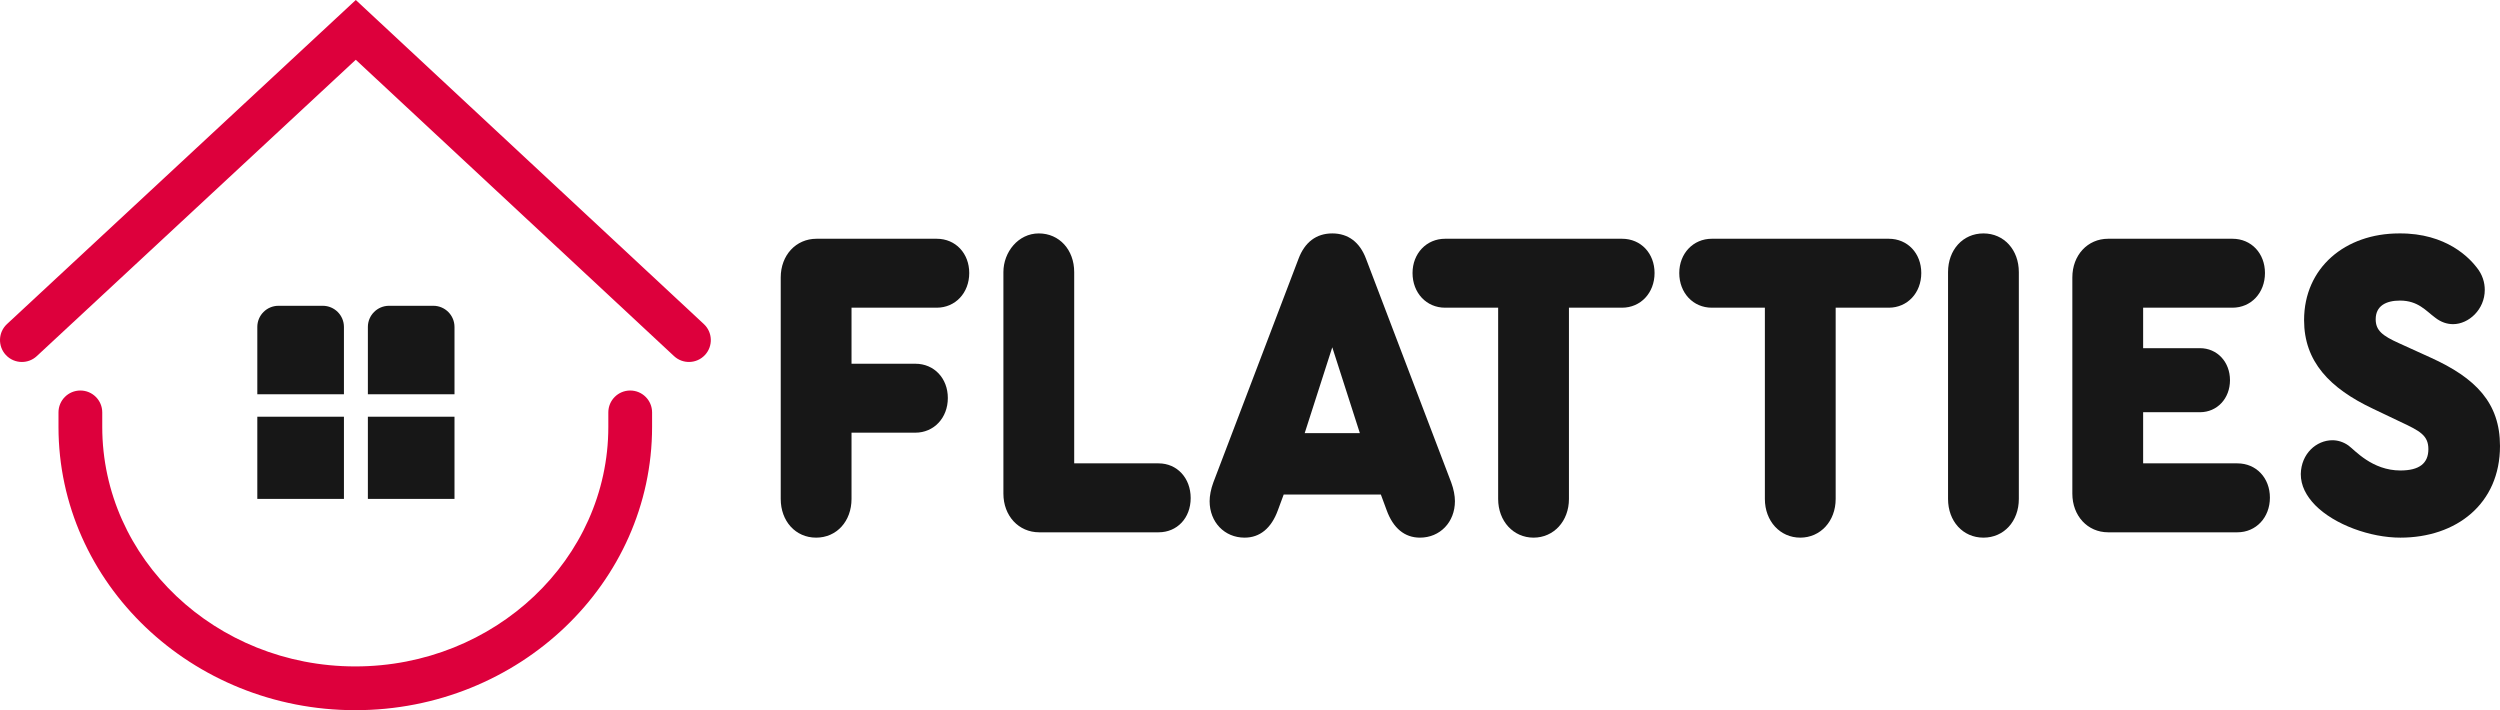
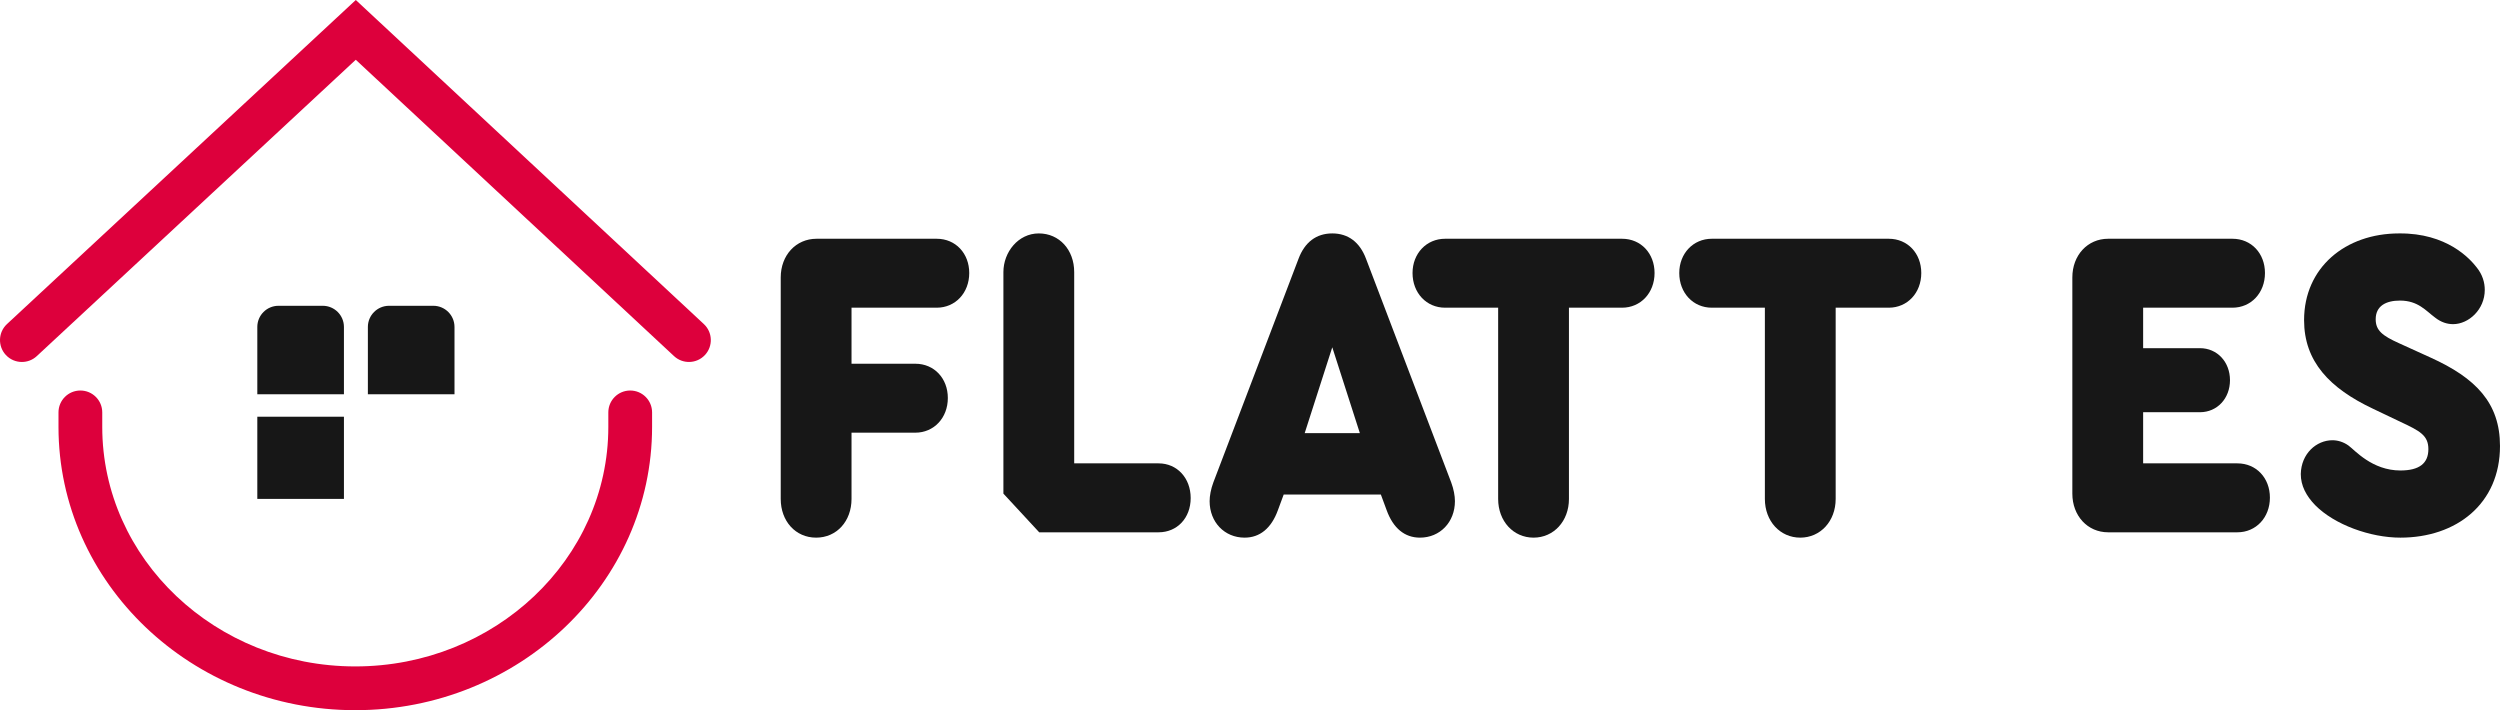
<svg xmlns="http://www.w3.org/2000/svg" version="1.1" width="2220.29" height="630.727" viewBox="0 0 2220.29 630.727">
  <defs>
    <clipPath id="clip_0">
      <path transform="matrix(1,0,0,-1,0,630.727)" d="M0 630.727H2220.286V0H0Z" />
    </clipPath>
  </defs>
  <g id="layer_1" data-name="Layer 1">
    <g clip-path="url(#clip_0)">
      <path transform="matrix(1,0,0,-1,315.537,630.727)" d="M0 0C-145.345 0-263.592 112.865-263.592 251.595V264.47C-263.592 275.202-254.892 283.903-244.159 283.903-233.426 283.903-224.726 275.202-224.726 264.47V251.595C-224.726 134.296-123.914 38.867 0 38.867 123.914 38.867 224.726 134.296 224.726 251.595V264.47C224.726 275.202 233.427 283.903 244.159 283.903 254.892 283.903 263.592 275.202 263.592 264.47V251.595C263.592 112.865 145.345 0 0 0" fill="#dd003c" />
      <path transform="matrix(1,0,0,-1,19.437,321.472)" d="M0 0C-5.214 0-10.413 2.085-14.241 6.205-21.546 14.069-21.094 26.365-13.23 33.67L296.553 321.473 605.665 33.655C613.52 26.342 613.958 14.045 606.645 6.19 599.329-1.666 587.032-2.102 579.179 5.211L296.523 268.395 13.223 5.195C9.481 1.72 4.734 0 0 0" fill="#dd003c" />
      <path transform="matrix(1,0,0,-1,0,630.727)" d="M305.455 187.649H228.525V260.633H305.455Z" fill="#171717" />
-       <path transform="matrix(1,0,0,-1,0,630.727)" d="M403.645 187.649H326.715V260.633H403.645Z" fill="#171717" />
      <path transform="matrix(1,0,0,-1,305.455,350.148)" d="M0 0H-76.93V59.77C-76.93 70.155-68.511 78.573-58.126 78.573H-18.804C-8.418 78.573 0 70.155 0 59.77Z" fill="#171717" />
      <path transform="matrix(1,0,0,-1,403.645,350.148)" d="M0 0H-76.93V59.77C-76.93 70.155-68.511 78.573-58.126 78.573H-18.804C-8.419 78.573 0 70.155 0 59.77Z" fill="#171717" />
      <path transform="matrix(1,0,0,-1,693.376,443.124)" d="M0 0V196.716C0 216.466 13.525 231.081 31.802 231.081H138.541C155.356 231.081 167.419 218.046 167.419 200.665 167.419 182.89 154.991 169.854 138.541 169.854H62.874V120.084H119.533C136.348 120.084 148.411 107.048 148.411 89.668 148.411 71.892 135.982 58.856 119.533 58.856H62.874V0C62.874-19.75 49.714-34.365 31.437-34.365 13.16-34.365 0-19.75 0 0" fill="#171717" />
-       <path transform="matrix(1,0,0,-1,891.139,438.382)" d="M0 0V196.714C0 214.489 13.16 231.08 31.437 231.08 49.714 231.08 62.874 216.465 62.874 196.714V26.86H137.81C154.26 26.86 166.323 13.824 166.323-3.951 166.323-21.727 154.26-34.366 137.81-34.366H31.802C13.525-34.366 0-19.751 0 0" fill="#171717" />
+       <path transform="matrix(1,0,0,-1,891.139,438.382)" d="M0 0V196.714C0 214.489 13.16 231.08 31.437 231.08 49.714 231.08 62.874 216.465 62.874 196.714V26.86H137.81C154.26 26.86 166.323 13.824 166.323-3.951 166.323-21.727 154.26-34.366 137.81-34.366H31.802" fill="#171717" />
      <path transform="matrix(1,0,0,-1,1158.724,384.662)" d="M0 0H48.983L24.491 76.236ZM133.423-60.437C133.423-79.002 120.263-92.827 102.352-92.827 88.827-92.827 78.591-84.532 72.743-68.337L67.625-54.511H-18.644L-23.761-68.337C-29.61-84.532-39.845-92.827-53.37-92.827-71.281-92.827-84.441-79.002-84.441-60.437-84.441-55.696-83.344-49.771-81.151-43.847L-5.484 154.844C0 169.459 10.235 177.359 24.491 177.359 38.747 177.359 48.983 169.459 54.465 154.844L130.133-43.847C132.326-49.771 133.423-55.696 133.423-60.437" fill="#171717" />
      <path transform="matrix(1,0,0,-1,1330.533,443.124)" d="M0 0V169.854H-47.155C-63.605 169.854-76.034 182.89-76.034 200.665-76.034 218.046-63.605 231.081-47.155 231.081H110.028C126.843 231.081 138.906 218.046 138.906 200.665 138.906 182.89 126.478 169.854 110.028 169.854H62.873V0C62.873-19.75 49.348-34.365 31.437-34.365 13.524-34.365 0-19.75 0 0" fill="#171717" />
      <path transform="matrix(1,0,0,-1,1567.413,443.124)" d="M0 0V169.854H-47.155C-63.605 169.854-76.034 182.89-76.034 200.665-76.034 218.046-63.605 231.081-47.155 231.081H110.028C126.844 231.081 138.907 218.046 138.907 200.665 138.907 182.89 126.478 169.854 110.028 169.854H62.873V0C62.873-19.75 49.348-34.365 31.437-34.365 13.524-34.365 0-19.75 0 0" fill="#171717" />
-       <path transform="matrix(1,0,0,-1,1730.088,443.124)" d="M0 0V201.455C0 221.206 13.16 235.821 31.437 235.821 49.714 235.821 62.874 221.206 62.874 201.455V0C62.874-19.75 49.714-34.365 31.437-34.365 13.16-34.365 0-19.75 0 0" fill="#171717" />
      <path transform="matrix(1,0,0,-1,1840.481,438.382)" d="M0 0V191.975C0 211.725 13.525 226.34 31.802 226.34H142.197C159.011 226.34 171.074 213.305 171.074 195.924 171.074 178.148 158.646 165.113 142.197 165.113H62.874V129.167H113.318C128.671 129.167 140.003 116.923 140.003 100.727 140.003 84.531 128.671 72.286 113.318 72.286H62.874V26.86H146.583C163.398 26.86 175.461 13.824 175.461-3.556 175.461-21.331 163.033-34.366 146.583-34.366H31.802C13.525-34.366 0-19.751 0 0" fill="#171717" />
      <path transform="matrix(1,0,0,-1,2056.157,448.653)" d="M0 0C-8.042 8.295-12.794 17.38-12.794 27.65-12.429 45.821 1.096 57.671 15.352 57.671 20.104 57.671 25.222 56.091 29.608 52.931 35.092 48.981 50.444 30.811 75.667 30.811 92.482 30.811 100.524 37.131 100.524 49.771 100.524 62.016 92.848 65.967 76.033 73.866L51.175 85.717C12.793 103.888-9.87 127.588-9.87 164.324-9.87 210.935 26.684 241.351 74.57 241.351 116.974 241.745 137.444 218.835 143.292 211.329 148.776 204.614 150.604 197.505 150.604 191.184 150.604 173.804 136.348 160.769 122.457 160.769 117.338 160.769 111.856 162.349 106.372 166.693 98.331 172.618 91.386 181.704 75.301 181.704 62.873 181.704 53.734 176.964 53.734 165.114 53.734 155.238 59.583 150.498 74.57 143.783L102.352 131.143C142.561 112.973 164.128 90.852 164.128 52.536 164.128 1.185 125.381-28.836 75.667-28.836 48.982-28.836 17.18-17.381 0 0" fill="#171717" />
    </g>
  </g>
</svg>